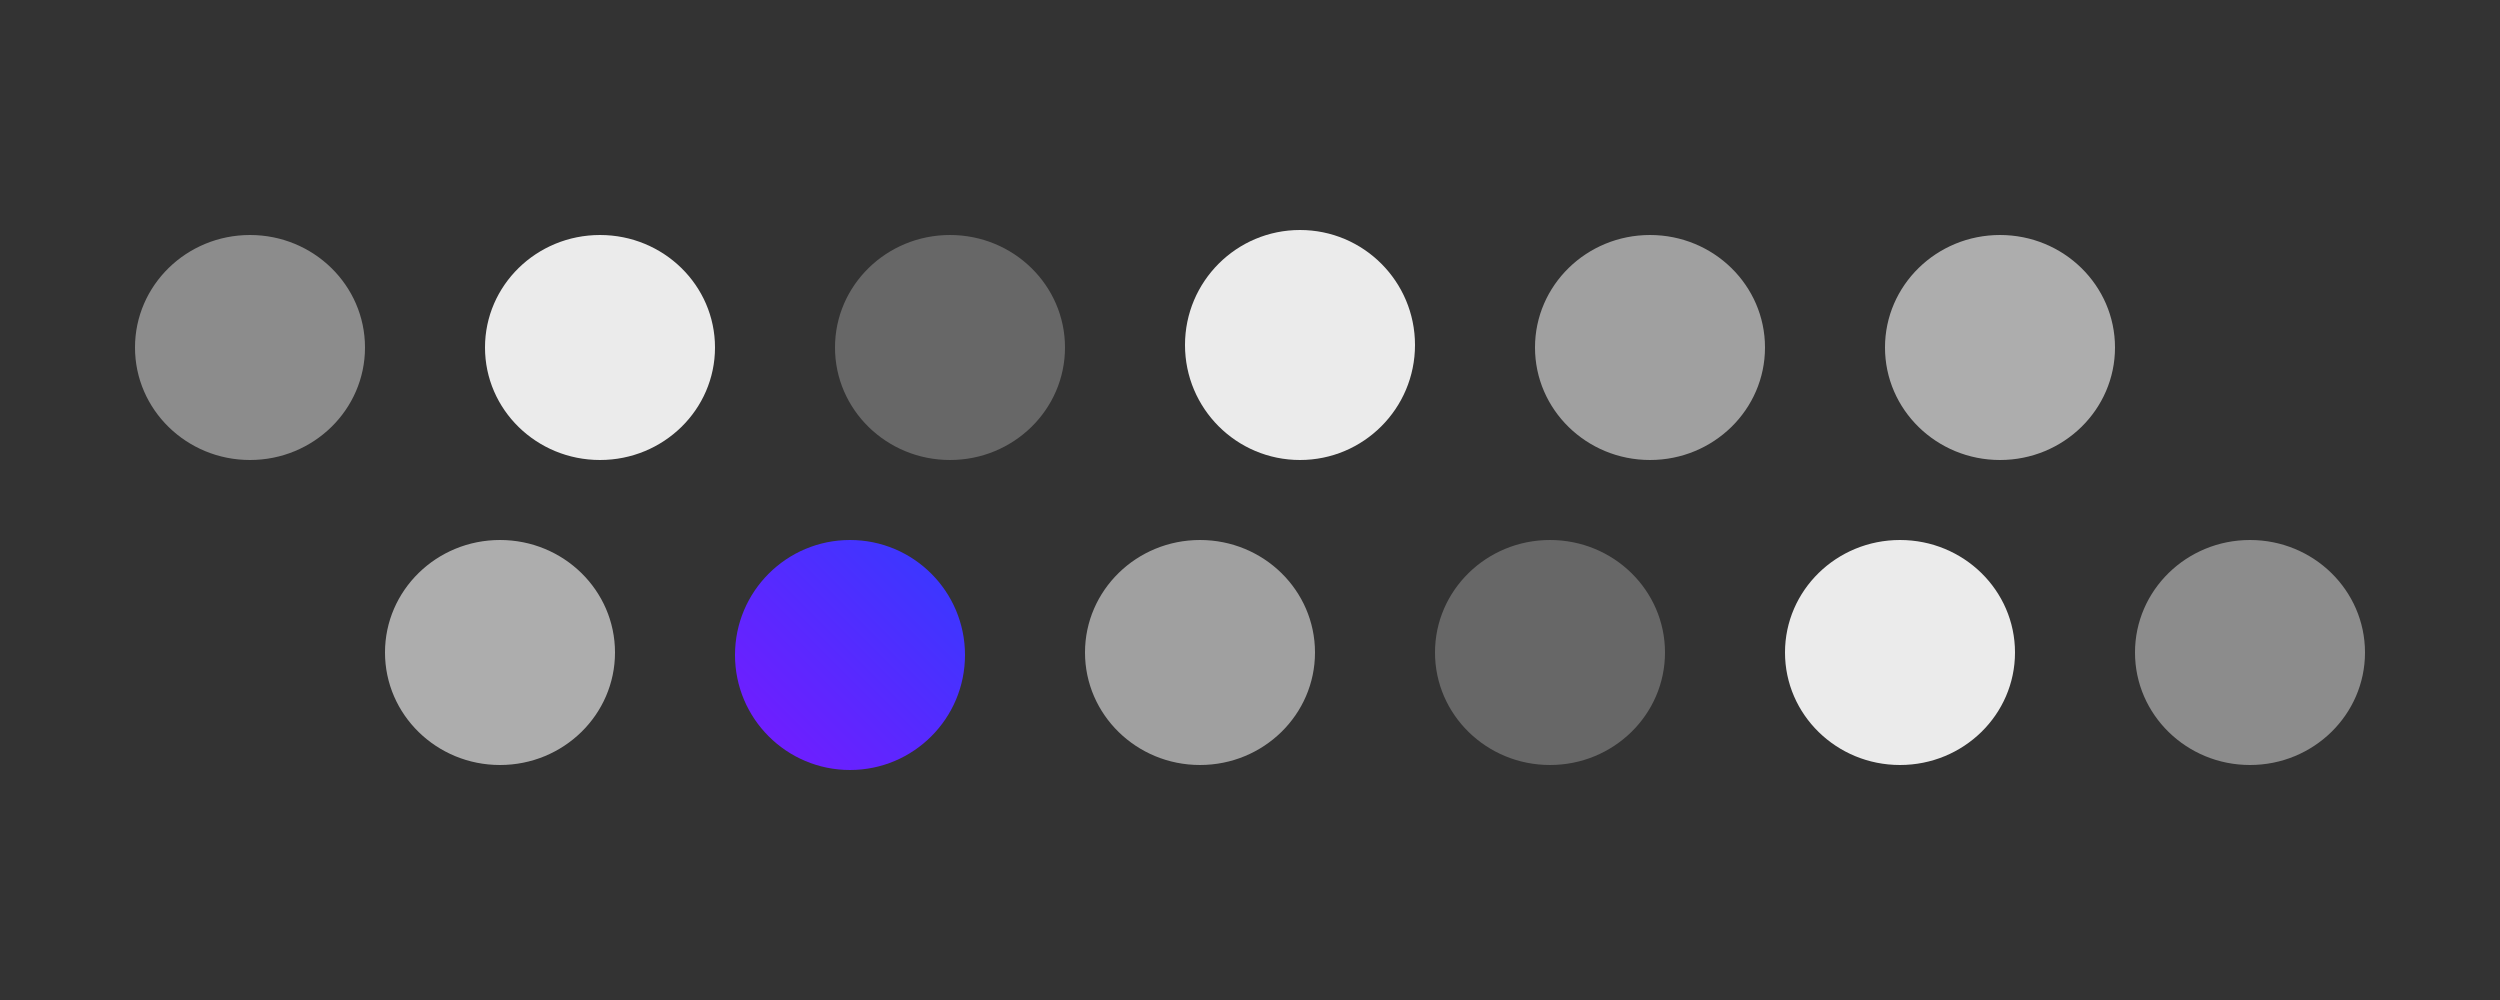
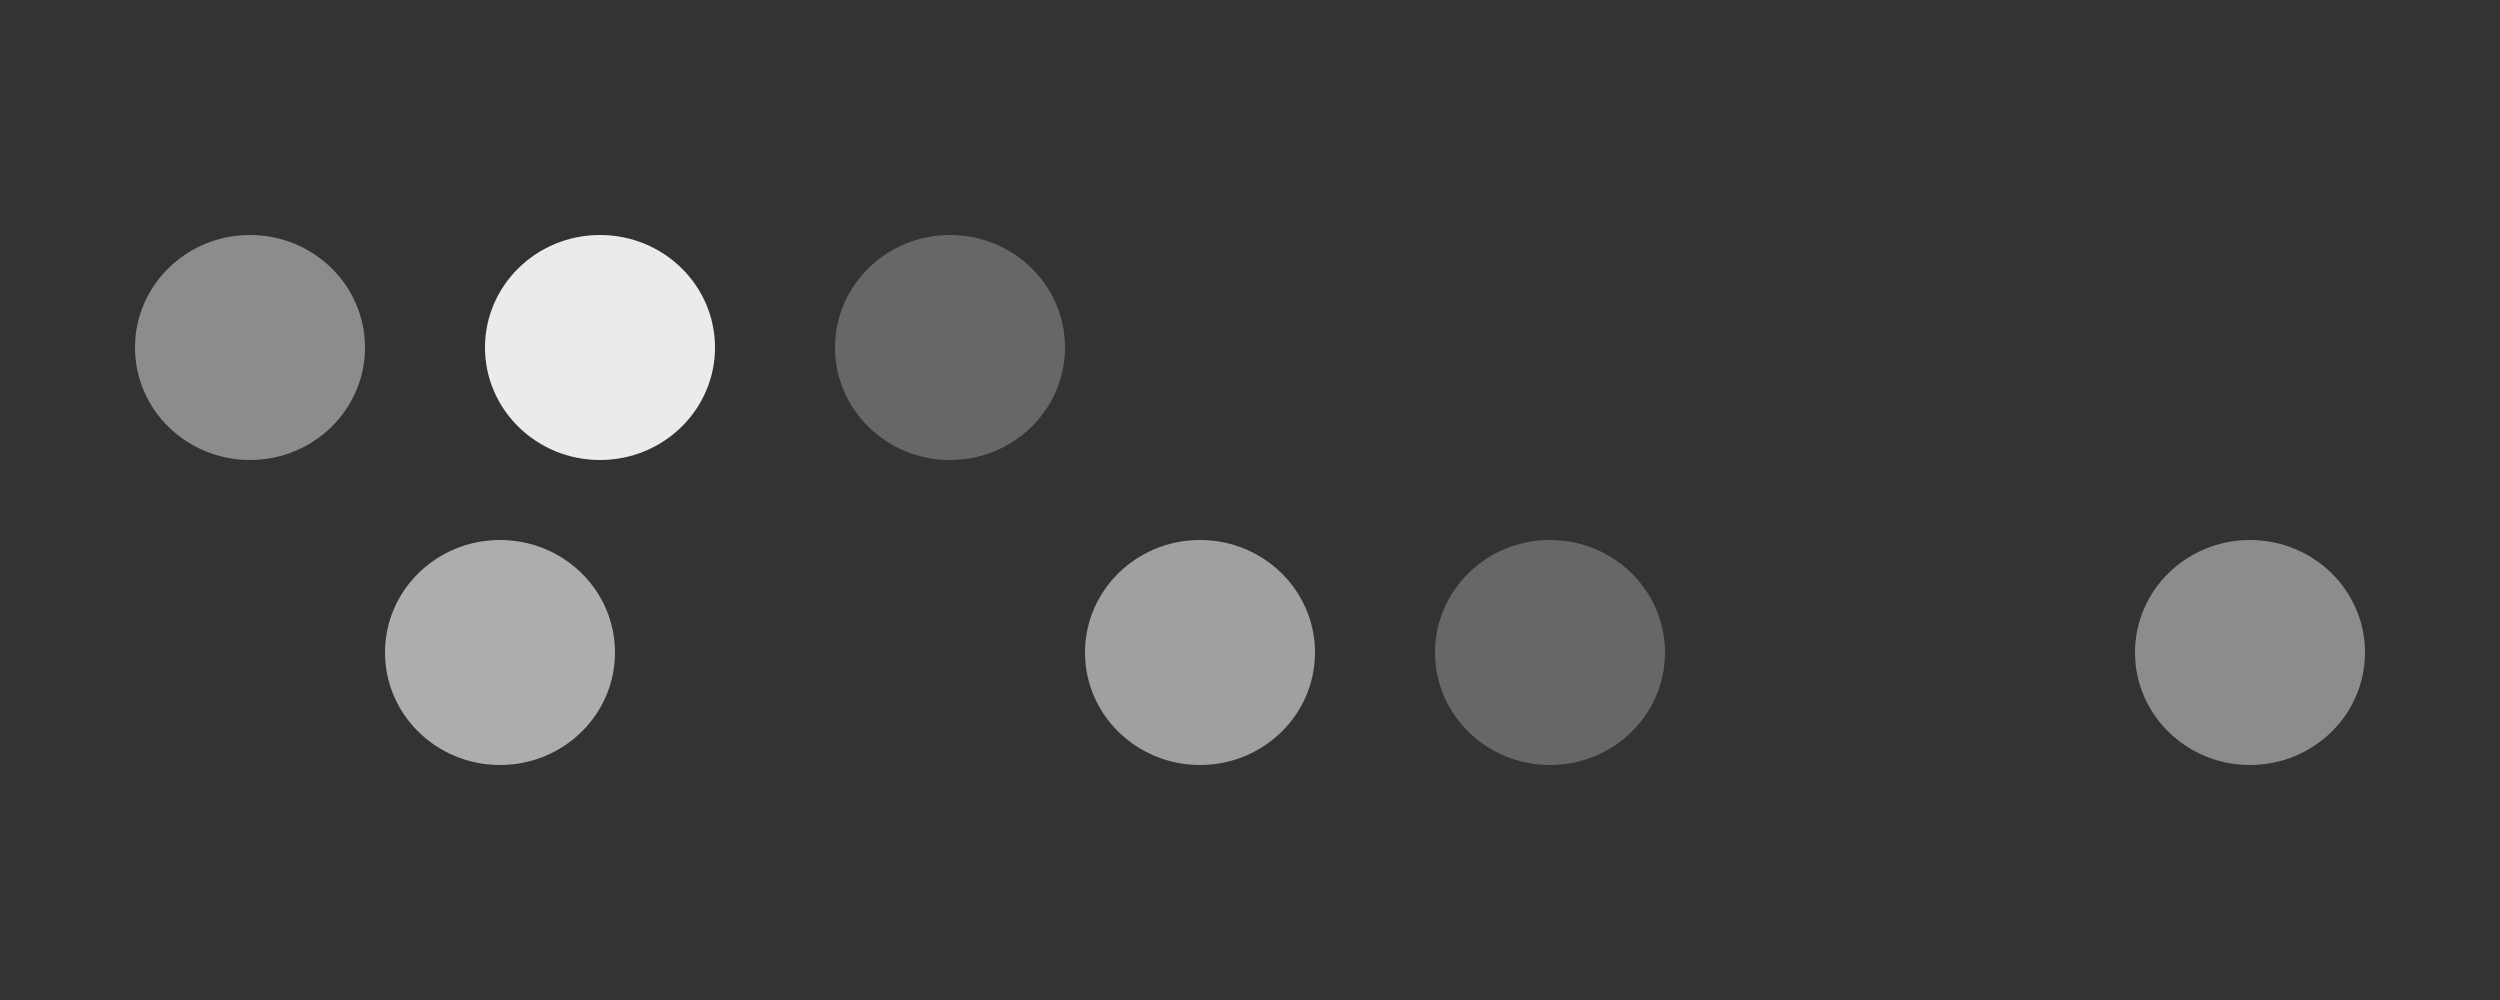
<svg xmlns="http://www.w3.org/2000/svg" width="500" height="200" viewBox="0 0 500 200" fill="none">
  <rect x="0" y="0" width="500" height="200" fill="#333333" stroke="none" />
  <path d="M100 153C112.703 153 123 142.926 123 130.5C123 118.074 112.703 108 100 108C87.297 108 77 118.074 77 130.5C77 142.926 87.297 153 100 153Z" fill="#F2F2F2" fill-opacity="0.64" />
-   <path d="M170 108C157.297 108 147 118.297 147 131C147 143.703 157.297 154 170 154C182.703 154 193 143.703 193 131C193 118.297 182.703 108 170 108Z" fill="url(#paint0_linear_7149_87)" />
  <path d="M240 153C252.703 153 263 142.926 263 130.5C263 118.074 252.703 108 240 108C227.297 108 217 118.074 217 130.5C217 142.926 227.297 153 240 153Z" fill="#EBEBEB" fill-opacity="0.59" />
  <path d="M310 108C297.297 108 287 118.074 287 130.5C287 142.926 297.297 153 310 153C322.703 153 333 142.926 333 130.5C333 118.074 322.703 108 310 108Z" fill="#EBEBEB" fill-opacity="0.28" />
-   <path d="M380 108C367.297 108 357 118.074 357 130.5C357 142.926 367.297 153 380 153C392.703 153 403 142.926 403 130.5C403 118.074 392.703 108 380 108Z" fill="#EBEBEB" />
  <path d="M450 108C437.297 108 427 118.074 427 130.5C427 142.926 437.297 153 450 153C462.703 153 473 142.926 473 130.5C473 118.074 462.703 108 450 108Z" fill="#EBEBEB" fill-opacity="0.48" />
-   <path d="M400 47C387.297 47 377 57.074 377 69.5C377 81.926 387.297 92 400 92C412.703 92 423 81.926 423 69.5C423 57.074 412.703 47 400 47Z" fill="#F2F2F2" fill-opacity="0.64" />
-   <path d="M330 47C317.297 47 307 57.074 307 69.5C307 81.926 317.297 92 330 92C342.703 92 353 81.926 353 69.5C353 57.074 342.703 47 330 47Z" fill="#EBEBEB" fill-opacity="0.59" />
-   <path d="M260 92C272.703 92 283 81.703 283 69C283 56.297 272.703 46 260 46C247.297 46 237 56.297 237 69C237 81.703 247.297 92 260 92Z" fill="#EBEBEB" />
  <path d="M190 92C202.703 92 213 81.926 213 69.5C213 57.074 202.703 47 190 47C177.297 47 167 57.074 167 69.5C167 81.926 177.297 92 190 92Z" fill="#EBEBEB" fill-opacity="0.28" />
  <path d="M120 92C132.703 92 143 81.926 143 69.5C143 57.074 132.703 47 120 47C107.297 47 97 57.074 97 69.5C97 81.926 107.297 92 120 92Z" fill="#EBEBEB" />
  <path d="M50 92C62.703 92 73 81.926 73 69.5C73 57.074 62.703 47 50 47C37.297 47 27 57.074 27 69.5C27 81.926 37.297 92 50 92Z" fill="#EBEBEB" fill-opacity="0.48" />
  <defs>
    <linearGradient id="paint0_linear_7149_87" x1="112" y1="189" x2="193" y2="108" gradientUnits="userSpaceOnUse">
      <stop stop-color="#AD00FF" />
      <stop offset="1" stop-color="#333BFF" />
    </linearGradient>
  </defs>
</svg>